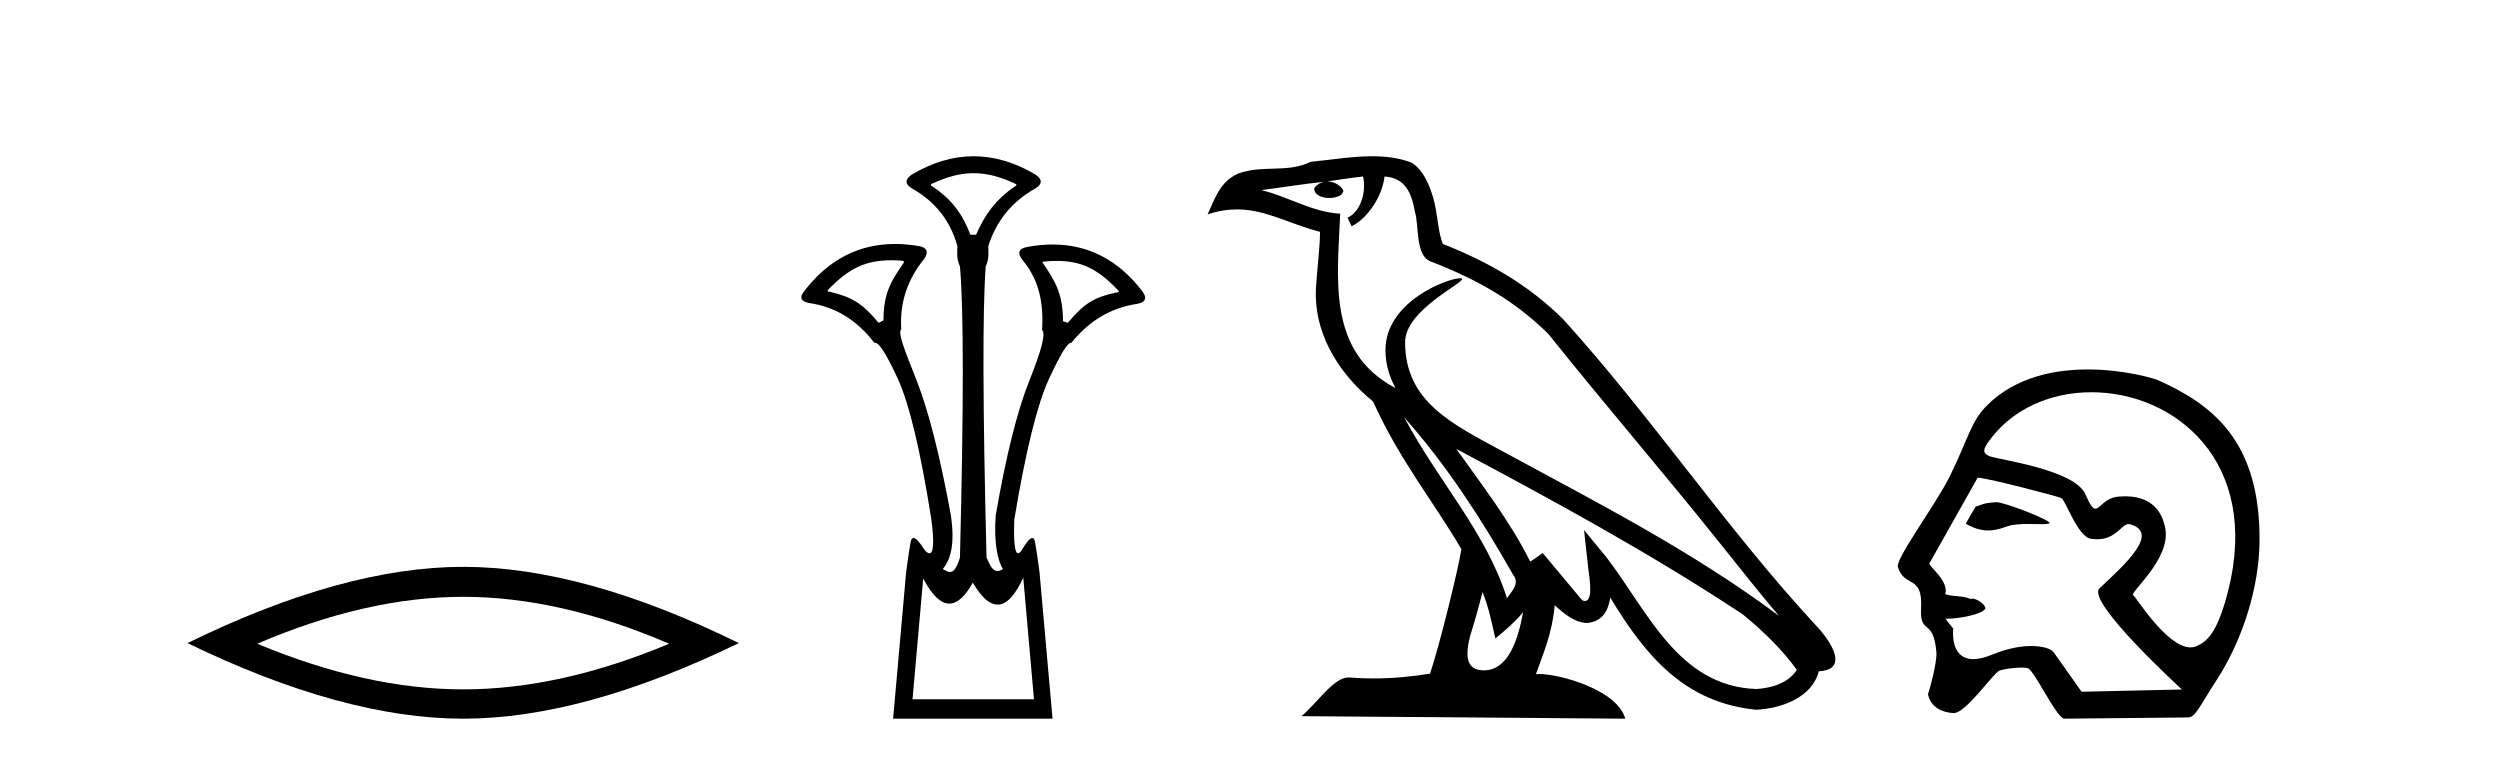
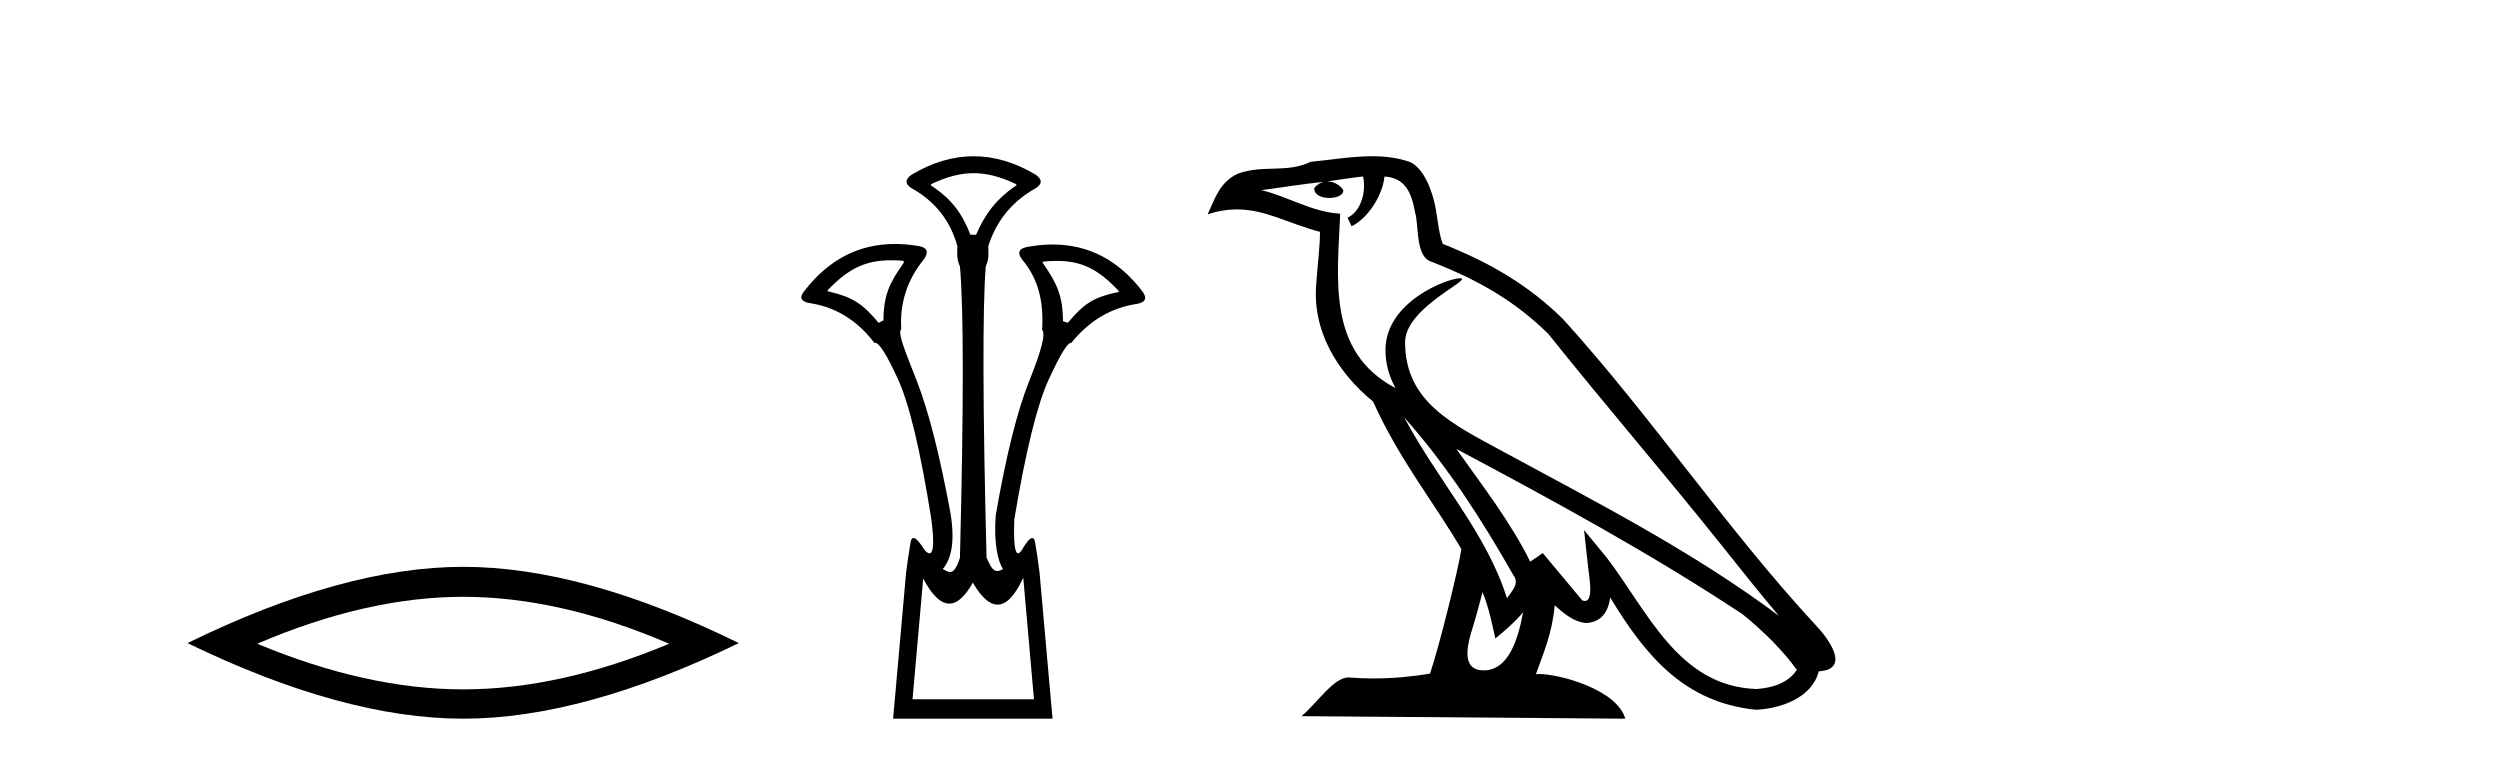
<svg xmlns="http://www.w3.org/2000/svg" width="135.0" height="41.0">
  <path d="M 25.011 32.228 Q 30.254 32.228 36.132 34.762 Q 30.254 37.226 25.011 37.226 Q 19.802 37.226 13.89 34.762 Q 19.802 32.228 25.011 32.228 ZM 25.011 30.609 Q 18.535 30.609 10.124 34.727 Q 18.535 38.809 25.011 38.809 Q 31.486 38.809 39.897 34.727 Q 31.521 30.609 25.011 30.609 Z" style="fill:#000000;stroke:none" />
  <path d="M 52.577 9.352 C 53.283 9.352 53.989 9.535 54.78 9.901 C 54.926 9.96 54.926 10.019 54.78 10.077 C 53.784 10.78 53.206 11.533 52.708 12.675 L 52.401 12.675 C 51.962 11.533 51.399 10.78 50.374 10.077 C 50.227 10.019 50.227 9.96 50.374 9.901 C 51.164 9.535 51.871 9.352 52.577 9.352 ZM 48.135 14.055 C 48.307 14.055 48.486 14.061 48.674 14.074 C 48.821 14.074 48.85 14.133 48.762 14.25 C 48.059 15.245 47.708 15.924 47.708 17.301 L 47.444 17.432 C 46.566 16.378 46.019 16.043 44.789 15.75 C 44.672 15.75 44.657 15.706 44.745 15.618 C 45.841 14.496 46.732 14.055 48.135 14.055 ZM 57.065 14.089 C 58.417 14.089 59.293 14.539 60.364 15.662 C 60.452 15.75 60.423 15.794 60.277 15.794 C 59.076 16.057 58.543 16.378 57.665 17.432 L 57.401 17.345 C 57.401 15.968 57.05 15.275 56.347 14.25 C 56.259 14.162 56.289 14.118 56.435 14.118 C 56.657 14.099 56.866 14.089 57.065 14.089 ZM 55.256 31.197 L 55.834 37.762 L 49.276 37.762 L 49.853 31.241 C 50.327 32.143 50.797 32.594 51.263 32.594 C 51.69 32.594 52.113 32.216 52.533 31.461 C 52.992 32.254 53.438 32.65 53.87 32.65 C 54.348 32.65 54.81 32.166 55.256 31.197 ZM 52.577 8.437 C 51.464 8.437 50.351 8.766 49.239 9.425 C 48.858 9.689 48.858 9.938 49.239 10.172 C 50.498 10.875 51.318 11.914 51.698 13.29 C 51.698 13.583 51.632 13.949 51.837 14.388 C 52.042 16.702 52.042 21.943 51.837 30.113 C 51.648 30.721 51.476 30.888 51.301 30.888 C 51.174 30.888 51.045 30.798 50.908 30.728 C 51.357 30.198 51.574 29.337 51.34 27.785 C 50.754 24.593 50.14 22.177 49.495 20.538 C 48.851 18.898 48.463 17.975 48.668 17.77 C 48.58 16.365 48.99 15.106 49.897 13.993 C 50.161 13.612 50.073 13.378 49.634 13.29 C 49.184 13.213 48.75 13.174 48.33 13.174 C 46.373 13.174 44.743 14.018 43.441 15.706 C 43.148 16.057 43.236 16.277 43.704 16.365 C 45.11 16.57 46.281 17.287 47.218 18.517 C 47.231 18.512 47.244 18.509 47.258 18.509 C 47.474 18.509 47.879 19.149 48.47 20.428 C 49.099 21.789 49.707 24.329 50.293 28.048 C 50.451 29.268 50.417 29.878 50.192 29.878 C 50.125 29.878 50.042 29.824 49.941 29.717 C 49.664 29.273 49.46 29.052 49.328 29.052 C 49.251 29.052 49.2 29.127 49.173 29.278 C 49.099 29.688 49.019 30.23 48.931 30.903 L 48.228 38.809 L 56.837 38.809 L 56.134 30.903 C 56.047 30.23 55.966 29.688 55.893 29.278 C 55.866 29.127 55.816 29.052 55.743 29.052 C 55.619 29.052 55.427 29.273 55.168 29.717 C 55.095 29.824 55.031 29.878 54.977 29.878 C 54.796 29.878 54.728 29.268 54.773 28.048 C 55.388 24.359 56.01 21.833 56.64 20.472 C 57.243 19.166 57.638 18.513 57.825 18.513 C 57.833 18.513 57.84 18.515 57.847 18.517 C 58.814 17.317 60 16.614 61.405 16.409 C 61.874 16.321 61.962 16.087 61.669 15.706 C 60.382 14.038 58.775 13.203 56.847 13.203 C 56.407 13.203 55.95 13.247 55.476 13.334 C 55.007 13.422 54.919 13.656 55.212 14.037 C 56.12 15.12 56.361 16.379 56.273 17.814 C 56.478 17.99 56.251 18.898 55.592 20.538 C 54.933 22.177 54.326 24.608 53.769 27.829 C 53.652 29.351 53.894 30.318 54.158 30.728 C 54.04 30.801 53.942 30.834 53.858 30.834 C 53.581 30.834 53.455 30.486 53.273 30.113 C 53.068 21.943 53.053 16.702 53.229 14.388 C 53.434 13.949 53.367 13.583 53.367 13.29 C 53.807 11.914 54.656 10.875 55.915 10.172 C 56.295 9.938 56.295 9.689 55.915 9.425 C 54.802 8.766 53.689 8.437 52.577 8.437 Z" style="fill:#000000;stroke:none" />
  <path d="M 75.828 22.54 L 75.828 22.54 C 78.122 25.118 80.021 28.06 81.714 31.048 C 82.07 31.486 81.67 31.888 81.376 32.305 C 80.261 28.763 77.693 26.03 75.828 22.54 ZM 73.607 9.529 C 73.798 10.422 73.446 11.451 72.769 11.755 L 72.986 12.217 C 73.831 11.815 74.644 10.612 74.765 9.532 C 75.919 9.601 76.235 10.47 76.415 11.479 C 76.632 12.168 76.412 13.841 77.286 14.13 C 79.866 15.129 81.838 16.285 83.609 18.031 C 86.664 21.852 89.856 25.552 92.911 29.376 C 94.098 30.865 95.183 32.228 96.065 33.257 C 91.426 29.789 86.242 27.136 81.156 24.38 C 78.453 22.911 75.875 21.71 75.875 18.477 C 75.875 16.738 79.079 15.281 78.947 15.055 C 78.935 15.035 78.898 15.026 78.84 15.026 C 78.182 15.026 74.815 16.274 74.815 18.907 C 74.815 19.637 75.01 20.313 75.35 20.944 C 75.344 20.944 75.339 20.943 75.334 20.943 C 71.641 18.986 72.228 15.028 72.371 11.538 C 70.836 11.453 69.572 10.616 68.115 10.267 C 69.245 10.121 70.372 9.933 71.505 9.816 L 71.505 9.816 C 71.293 9.858 71.098 9.982 70.969 10.154 C 70.95 10.526 71.371 10.69 71.781 10.69 C 72.181 10.69 72.572 10.534 72.534 10.264 C 72.353 9.982 72.023 9.799 71.685 9.799 C 71.676 9.799 71.666 9.799 71.656 9.799 C 72.22 9.719 72.97 9.599 73.607 9.529 ZM 80.057 31.976 C 80.388 32.78 80.559 33.632 80.747 34.476 C 81.285 34.04 81.806 33.593 82.248 33.06 L 82.248 33.06 C 81.96 34.623 81.423 36.199 80.122 36.199 C 79.334 36.199 78.969 35.667 79.475 34.054 C 79.713 33.293 79.902 32.566 80.057 31.976 ZM 78.643 24.242 L 78.643 24.242 C 83.909 27.047 89.123 29.879 94.103 33.171 C 95.276 34.122 96.321 35.181 97.029 36.172 C 96.56 36.901 95.666 37.152 94.84 37.207 C 90.625 37.06 88.975 32.996 86.748 30.093 L 85.537 28.622 L 85.746 30.507 C 85.76 30.846 86.108 32.452 85.59 32.452 C 85.546 32.452 85.495 32.44 85.438 32.415 L 83.308 29.865 C 83.08 30.015 82.865 30.186 82.63 30.325 C 81.573 28.187 80.027 26.196 78.643 24.242 ZM 74.099 8.437 C 72.992 8.437 71.858 8.636 70.783 8.736 C 69.501 9.361 68.202 8.884 66.858 9.373 C 65.886 9.809 65.614 10.693 65.212 11.576 C 65.785 11.386 66.306 11.308 66.796 11.308 C 68.363 11.308 69.624 12.097 71.28 12.518 C 71.278 13.349 71.147 14.292 71.085 15.242 C 70.828 17.816 72.185 20.076 74.147 21.685 C 75.552 24.814 77.496 27.214 78.915 29.655 C 78.746 30.752 77.725 34.89 77.222 36.376 C 76.237 36.542 75.184 36.636 74.15 36.636 C 73.732 36.636 73.318 36.62 72.912 36.588 C 72.88 36.584 72.849 36.582 72.817 36.582 C 72.019 36.582 71.142 37.945 70.282 38.673 L 87.766 38.809 C 87.32 37.233 84.213 36.397 83.109 36.397 C 83.046 36.397 82.989 36.399 82.94 36.405 C 83.33 35.29 83.815 34.243 83.954 32.686 C 84.442 33.123 84.989 33.595 85.672 33.644 C 86.507 33.582 86.846 33.011 86.952 32.267 C 88.844 35.396 90.96 37.951 94.84 38.327 C 96.181 38.261 97.852 37.675 98.214 36.25 C 99.993 36.149 98.689 34.416 98.028 33.737 C 93.188 28.498 89.193 22.517 84.41 17.238 C 82.568 15.421 80.488 14.192 77.912 13.173 C 77.72 12.702 77.657 12.032 77.533 11.295 C 77.397 10.491 76.968 9.174 76.183 8.765 C 75.515 8.519 74.812 8.437 74.099 8.437 Z" style="fill:#000000;stroke:none" />
-   <path d="M 107.807 27.118 C 107.801 27.118 107.796 27.118 107.79 27.119 C 107.007 27.172 107.094 27.249 106.684 27.353 L 106.149 28.279 C 106.555 28.513 106.942 28.645 107.366 28.645 C 107.651 28.645 107.954 28.585 108.291 28.456 C 108.64 28.321 109.097 28.294 109.519 28.294 C 109.803 28.294 110.071 28.306 110.279 28.306 C 110.472 28.306 110.613 28.296 110.667 28.255 C 110.838 28.127 108.261 27.118 107.807 27.118 ZM 112.939 21.181 C 117.404 21.181 122.12 24.886 120.307 31.956 C 119.892 33.568 119.431 34.53 118.709 34.842 C 118.576 34.923 118.434 34.959 118.287 34.959 C 117.002 34.959 115.307 32.182 115.205 32.153 C 114.887 32.062 117.284 30.203 116.916 28.486 C 116.837 28.118 116.563 26.8 114.759 26.8 C 114.647 26.8 114.528 26.806 114.404 26.816 C 113.64 26.882 113.405 27.472 113.155 27.472 C 113.013 27.472 112.867 27.281 112.614 26.695 C 112.032 25.341 107.862 24.818 107.431 24.632 C 107.166 24.518 107.011 24.387 107.323 23.932 C 108.589 22.085 110.733 21.181 112.939 21.181 ZM 106.824 25.799 C 107.28 25.799 111.123 26.805 111.304 26.891 C 111.52 26.941 112.177 28.985 112.916 29.095 C 113.034 29.112 113.143 29.12 113.245 29.12 C 114.281 29.12 114.559 28.299 114.946 28.299 C 114.972 28.299 114.997 28.303 115.024 28.31 C 116.662 28.772 114.734 30.492 113.375 31.768 C 112.615 32.481 117.826 37.232 117.826 37.232 L 112.406 37.354 L 110.896 35.219 C 110.77 35.042 110.335 34.885 109.695 34.885 C 109.13 34.885 108.404 35.008 107.591 35.345 C 107.17 35.52 106.831 35.593 106.559 35.593 C 105.26 35.593 105.476 33.944 105.476 33.944 C 105.301 33.736 105.163 33.56 105.055 33.411 L 105.055 33.411 C 105.076 33.411 105.097 33.412 105.119 33.412 C 105.869 33.412 106.956 33.163 107.145 32.931 C 107.389 32.81 106.852 32.328 106.503 32.328 C 106.469 32.328 106.436 32.333 106.406 32.343 C 105.985 32.155 105.47 32.229 105.047 32.09 C 105.248 31.333 104.12 30.577 104.192 30.415 L 106.789 25.803 C 106.796 25.8 106.808 25.799 106.824 25.799 ZM 112.741 19.95 C 110.941 19.95 108.854 20.36 107.319 21.87 C 106.436 22.739 106.311 23.631 105.297 25.703 C 104.564 27.202 102.342 30.172 102.486 30.622 C 102.859 31.786 103.837 30.998 103.737 32.836 C 103.656 34.335 104.409 33.324 104.565 35.219 C 104.612 35.775 104.172 37.352 104.112 37.482 C 104.254 38.221 104.92 38.48 105.492 38.507 C 105.497 38.508 105.501 38.508 105.506 38.508 C 106.153 38.508 107.63 36.367 107.95 36.226 C 108.18 36.125 108.769 36.049 109.166 36.049 C 109.331 36.049 109.462 36.062 109.521 36.092 C 109.895 36.283 111.011 38.696 111.458 38.809 L 118.153 38.742 C 118.567 38.738 118.831 38.044 119.625 36.838 C 121.188 34.462 121.984 31.597 122.013 29.29 C 122.081 23.785 119.432 21.83 116.525 20.525 C 116.347 20.445 114.717 19.95 112.741 19.95 Z" style="fill:#000000;stroke:none" />
</svg>